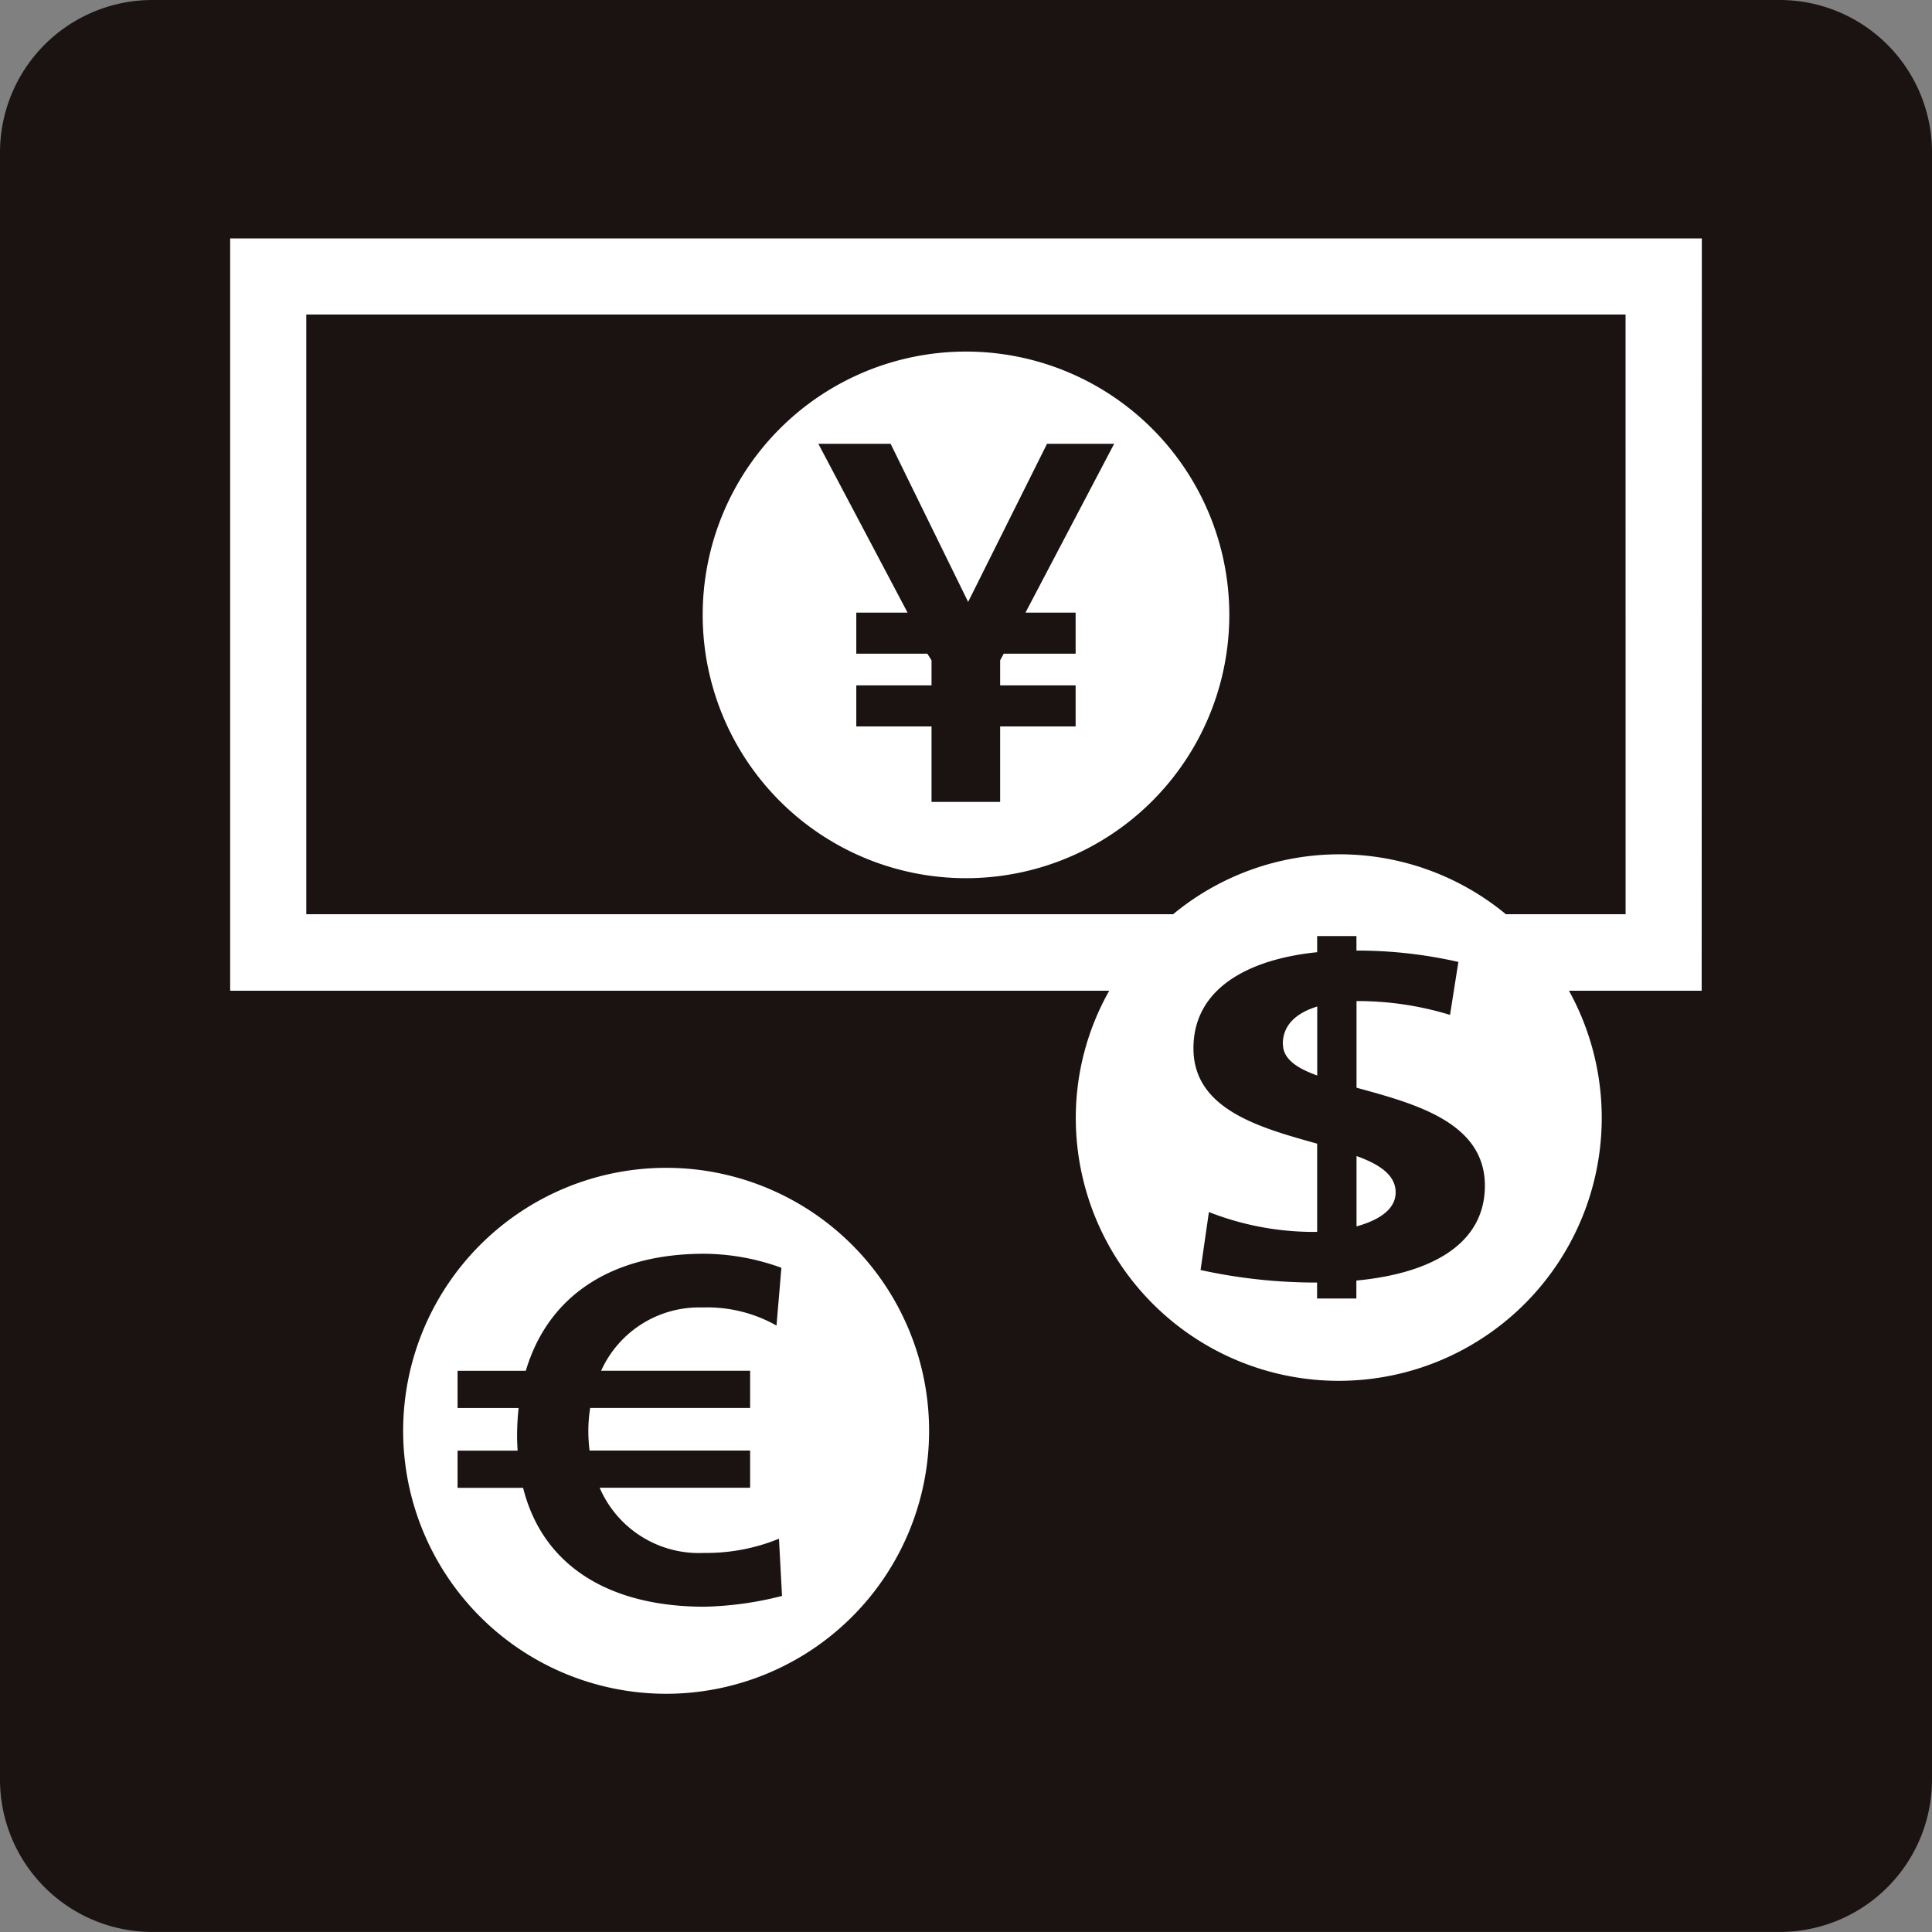
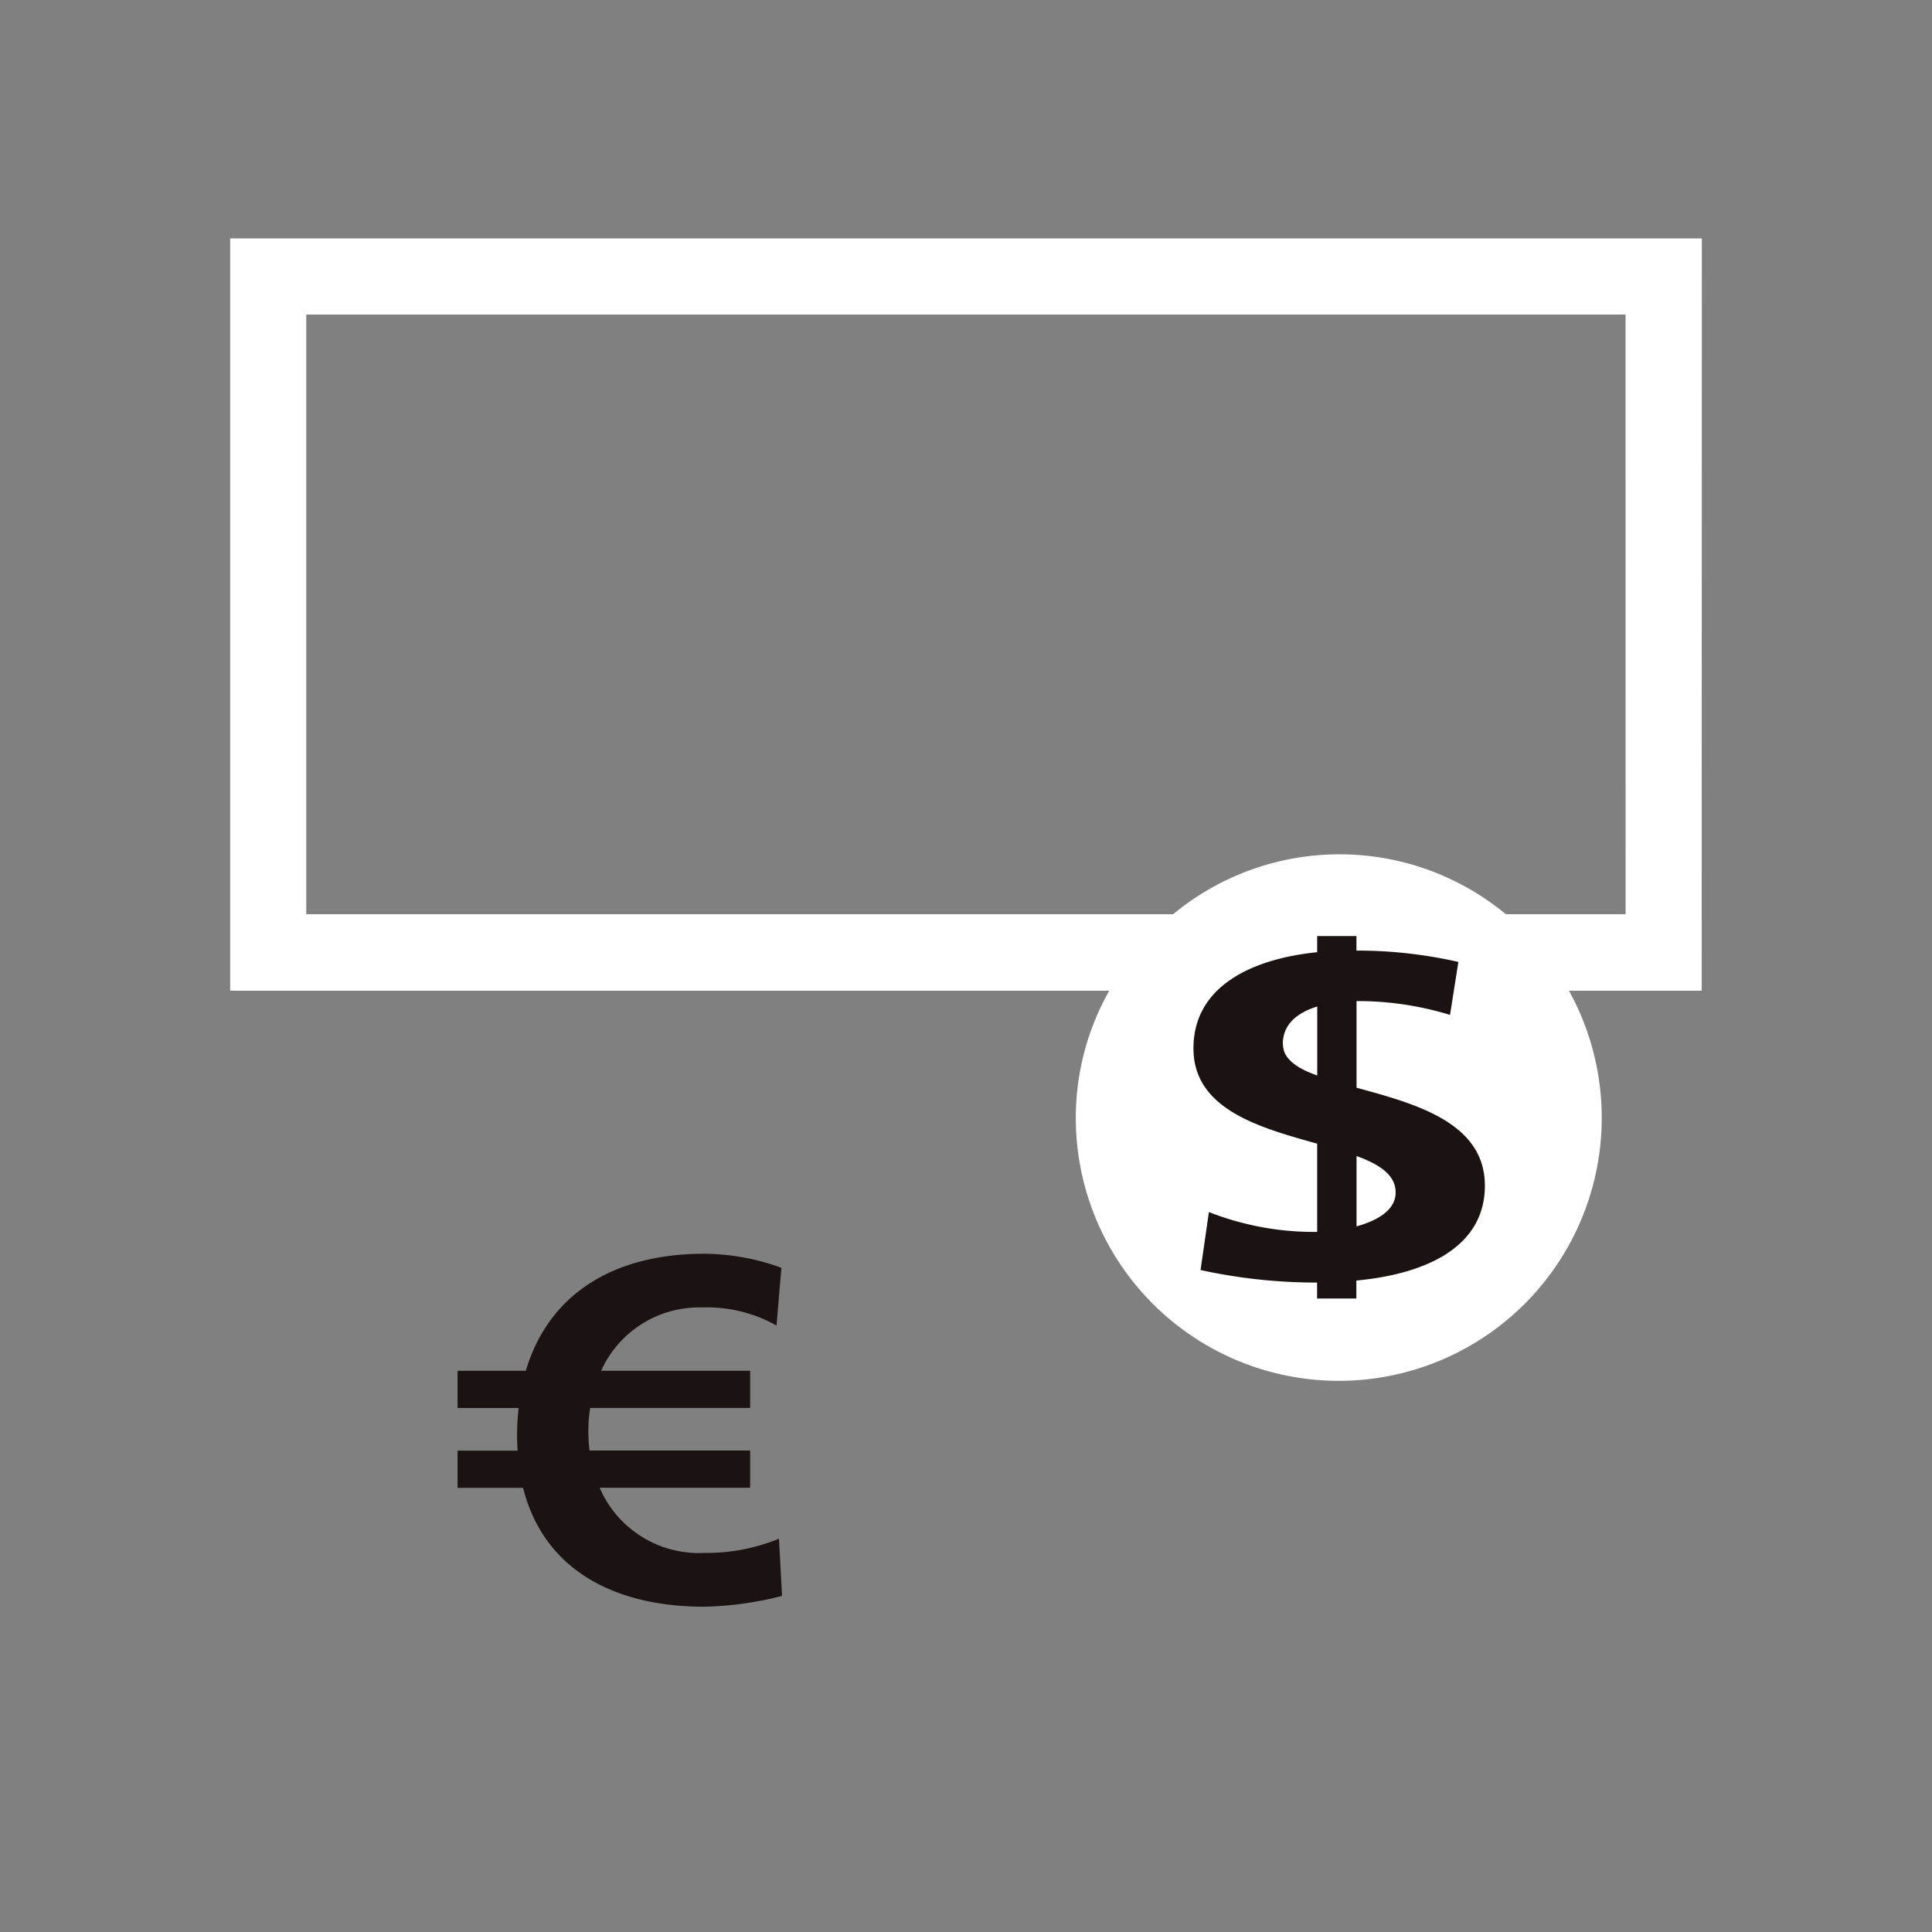
<svg xmlns="http://www.w3.org/2000/svg" width="46.226" height="46.226" viewBox="0 0 46.226 46.226">
  <rect x="0" y="0" width="46.226" height="46.226" fill="#808080" stroke="none" />
  <g id="グループ_27782" data-name="グループ 27782" transform="translate(-788.209 -140.278)">
-     <path id="長方形_10769" data-name="長方形 10769" d="M3.647,0H42.58a3.646,3.646,0,0,1,3.646,3.646V42.58a3.645,3.645,0,0,1-3.645,3.645H3.647A3.647,3.647,0,0,1,0,42.579V3.647A3.647,3.647,0,0,1,3.647,0Z" transform="translate(788.209 140.278)" fill="#1a1311" />
    <g id="グループ_27781" data-name="グループ 27781" transform="translate(793.716 145.98)">
      <path id="パス_9463" data-name="パス 9463" d="M826.434,143.4H791.222v18h21.033a6.181,6.181,0,0,0-.8,3.035,6.292,6.292,0,1,0,11.8-3.035h3.175Zm-1.824,16.169h-2.865a6.244,6.244,0,0,0-7.961,0H793.043V145.22h31.566Z" transform="translate(-791.222 -143.397)" fill="#fff" />
-       <path id="パス_9464" data-name="パス 9464" d="M803.706,157.477a6.3,6.3,0,1,0-6.3-6.3A6.3,6.3,0,0,0,803.706,157.477Z" transform="translate(-786.1 -142.167)" fill="#fff" />
-       <path id="パス_9465" data-name="パス 9465" d="M799.78,155.563a6.292,6.292,0,1,1-6.294,6.29A6.294,6.294,0,0,1,799.78,155.563Z" transform="translate(-789.347 -133.323)" fill="#fff" />
-       <path id="パス_9466" data-name="パス 9466" d="M803.878,150.126h1.2v.982h-1.72l-.086.159v.6h1.806v.982h-1.806v1.806H801.63v-1.806h-1.8v-.982h1.8v-.6l-.1-.159h-1.7v-.982h1.227l-2.135-4.04h1.729l1.855,3.784,1.888-3.784H806Z" transform="translate(-784.849 -141.17)" fill="#1a1311" />
      <path id="パス_9467" data-name="パス 9467" d="M801.89,163.506a4.58,4.58,0,0,1-1.79.34,2.585,2.585,0,0,1-2.5-1.559h3.6v-.89h-3.842a3.831,3.831,0,0,1-.029-.464,3.474,3.474,0,0,1,.044-.556H801.2v-.89h-3.565a2.574,2.574,0,0,1,2.428-1.514,3.371,3.371,0,0,1,1.768.433l.117-1.382a5.475,5.475,0,0,0-1.848-.336c-2.2,0-3.729.989-4.267,2.8H794.2v.89h1.461a6.156,6.156,0,0,0-.037.675c0,.119.006.23.013.346H794.2v.89h1.568c.481,1.918,2.126,2.844,4.336,2.844a8.153,8.153,0,0,0,1.859-.258Z" transform="translate(-788.759 -132.392)" fill="#1a1311" />
      <path id="パス_9468" data-name="パス 9468" d="M810.8,158.5c0-1.523-1.691-1.965-3.071-2.344v-2.073h.049a7.542,7.542,0,0,1,2.188.331l.2-1.267a10.885,10.885,0,0,0-2.439-.272v-.347h-.94v.386c-1.589.161-2.96.832-2.96,2.3s1.6,1.9,2.96,2.281v2.111c-.053,0-.1,0-.152,0a6.86,6.86,0,0,1-2.438-.475l-.2,1.387a12.912,12.912,0,0,0,2.759.3h.029v.382h.94v-.43C809.463,160.606,810.8,159.93,810.8,158.5Zm-4.835-3.387c0-.492.369-.759.824-.9v1.651C806.3,155.689,805.969,155.466,805.969,155.117Zm1.764,4.356v-1.678c.554.2.936.455.936.87S808.247,159.33,807.733,159.473Z" transform="translate(-780.779 -135.833)" fill="#1a1311" />
    </g>
  </g>
</svg>